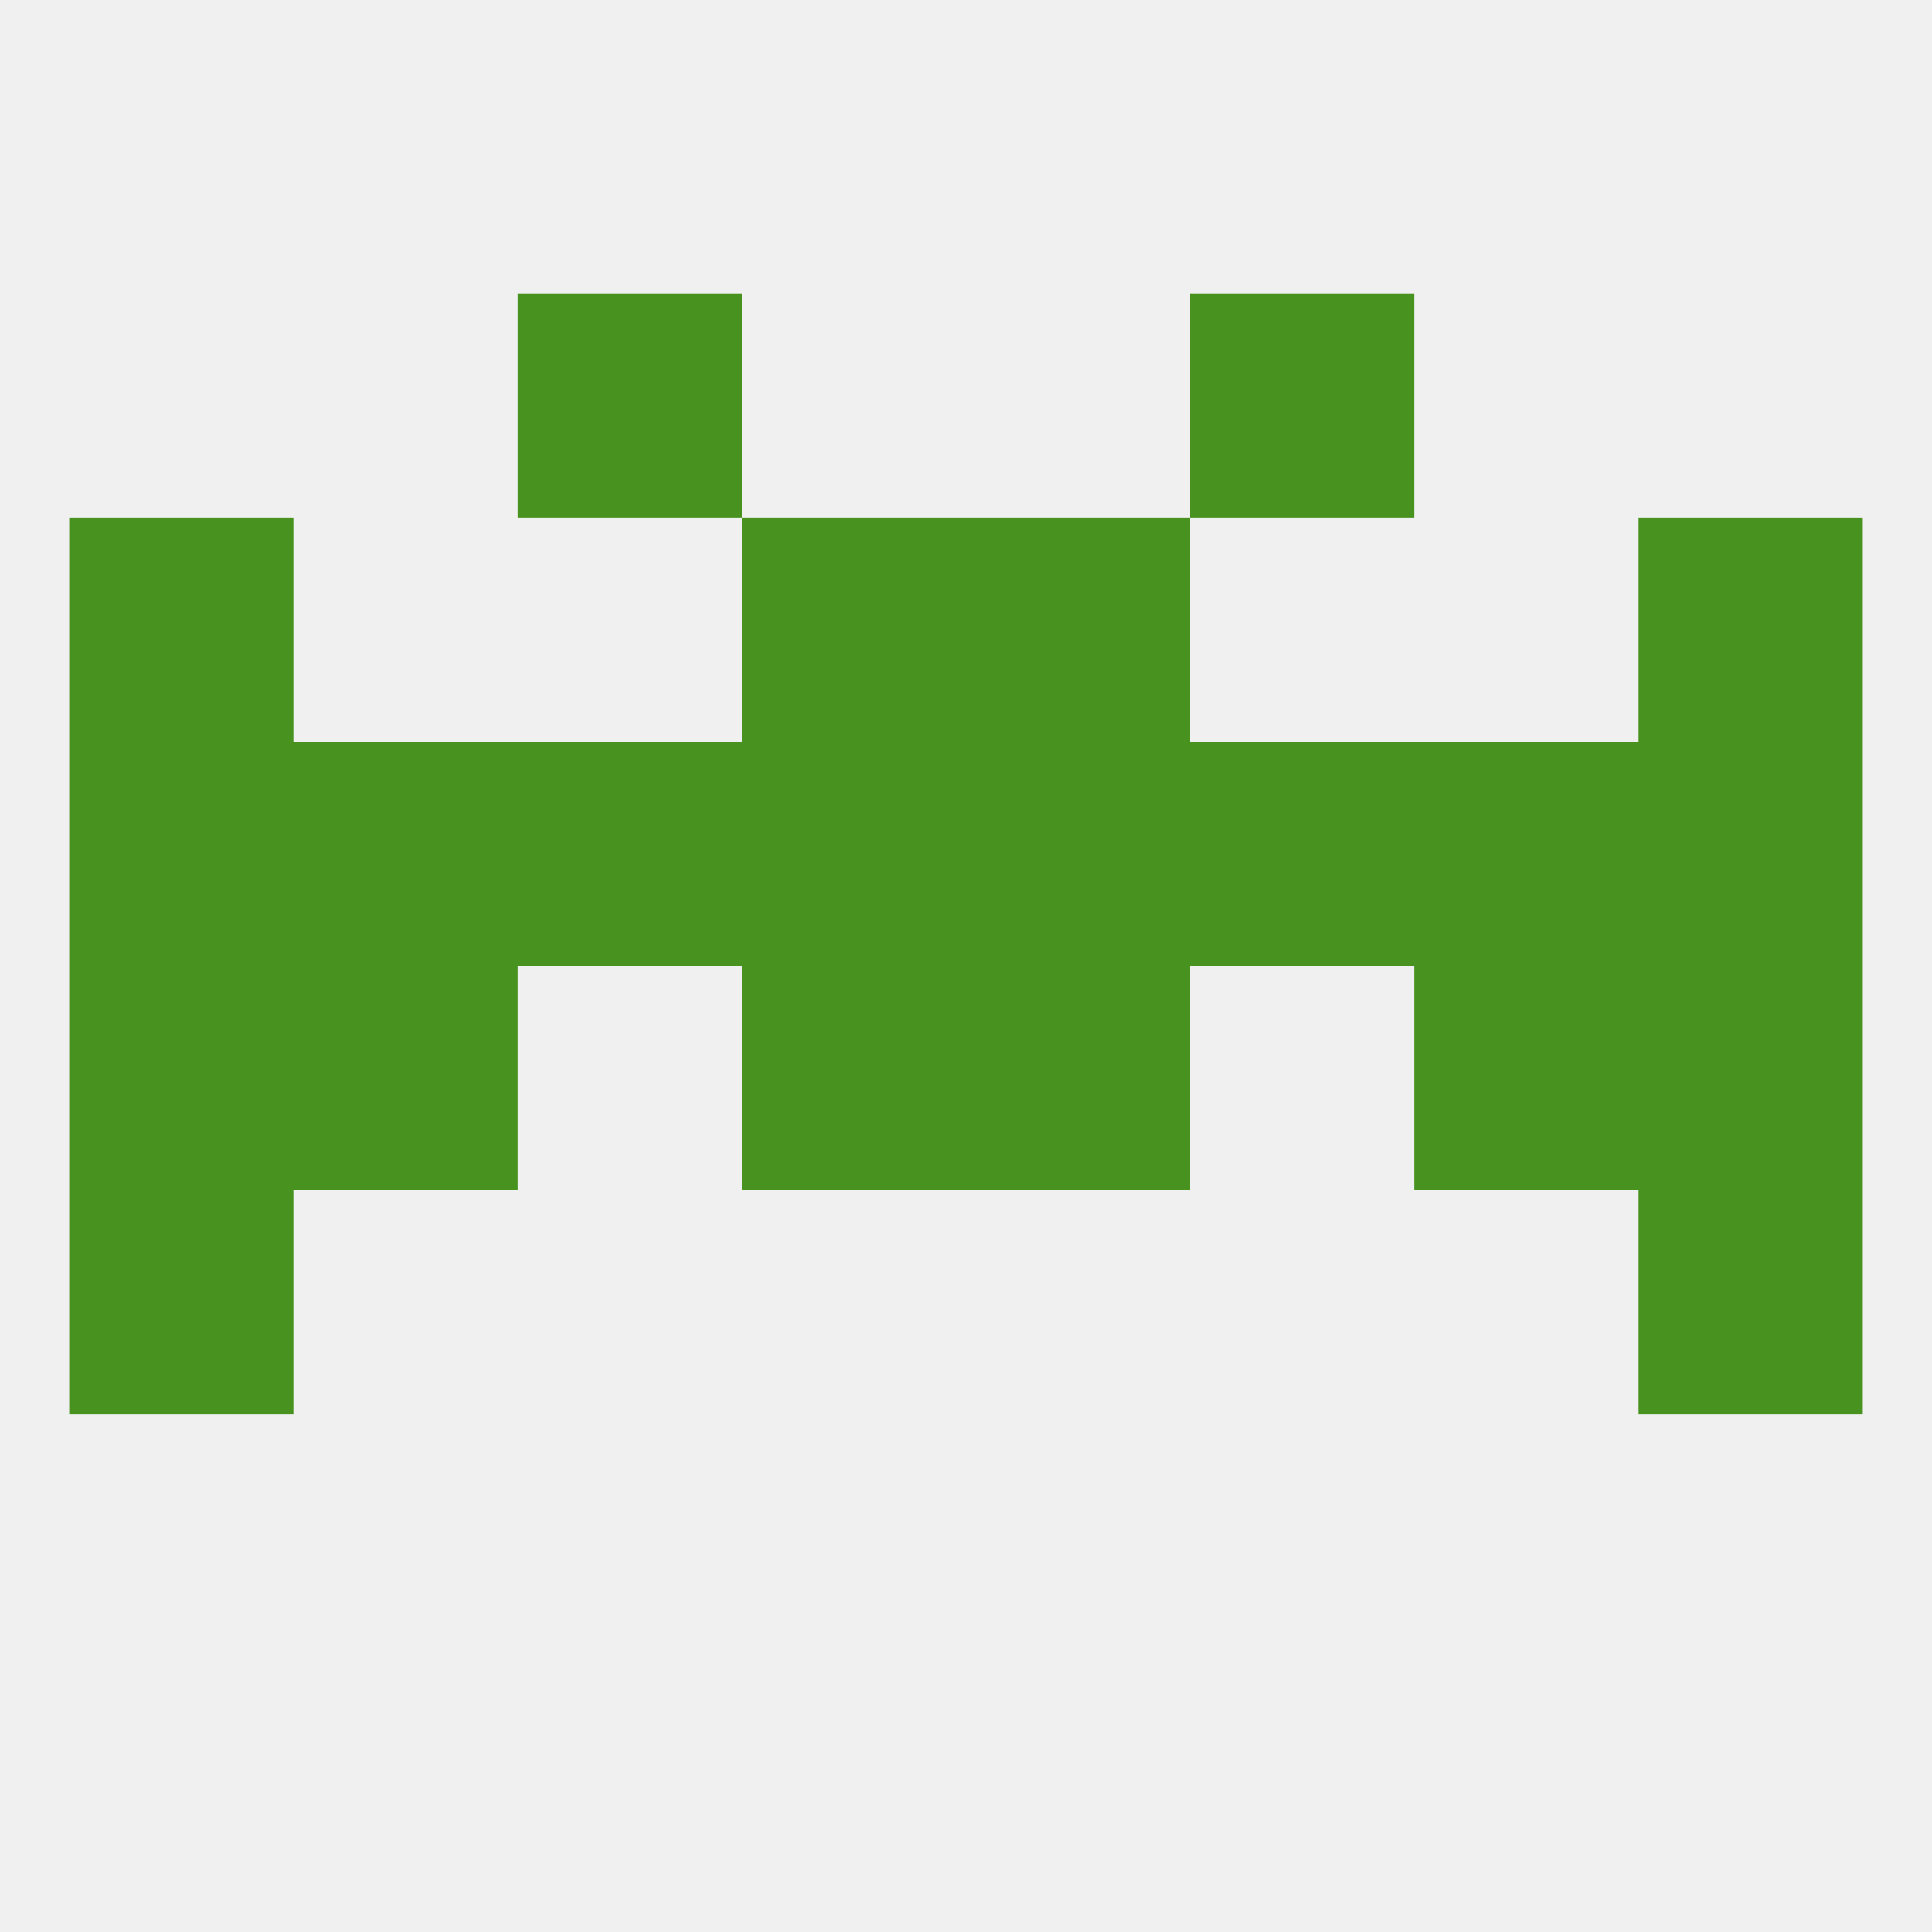
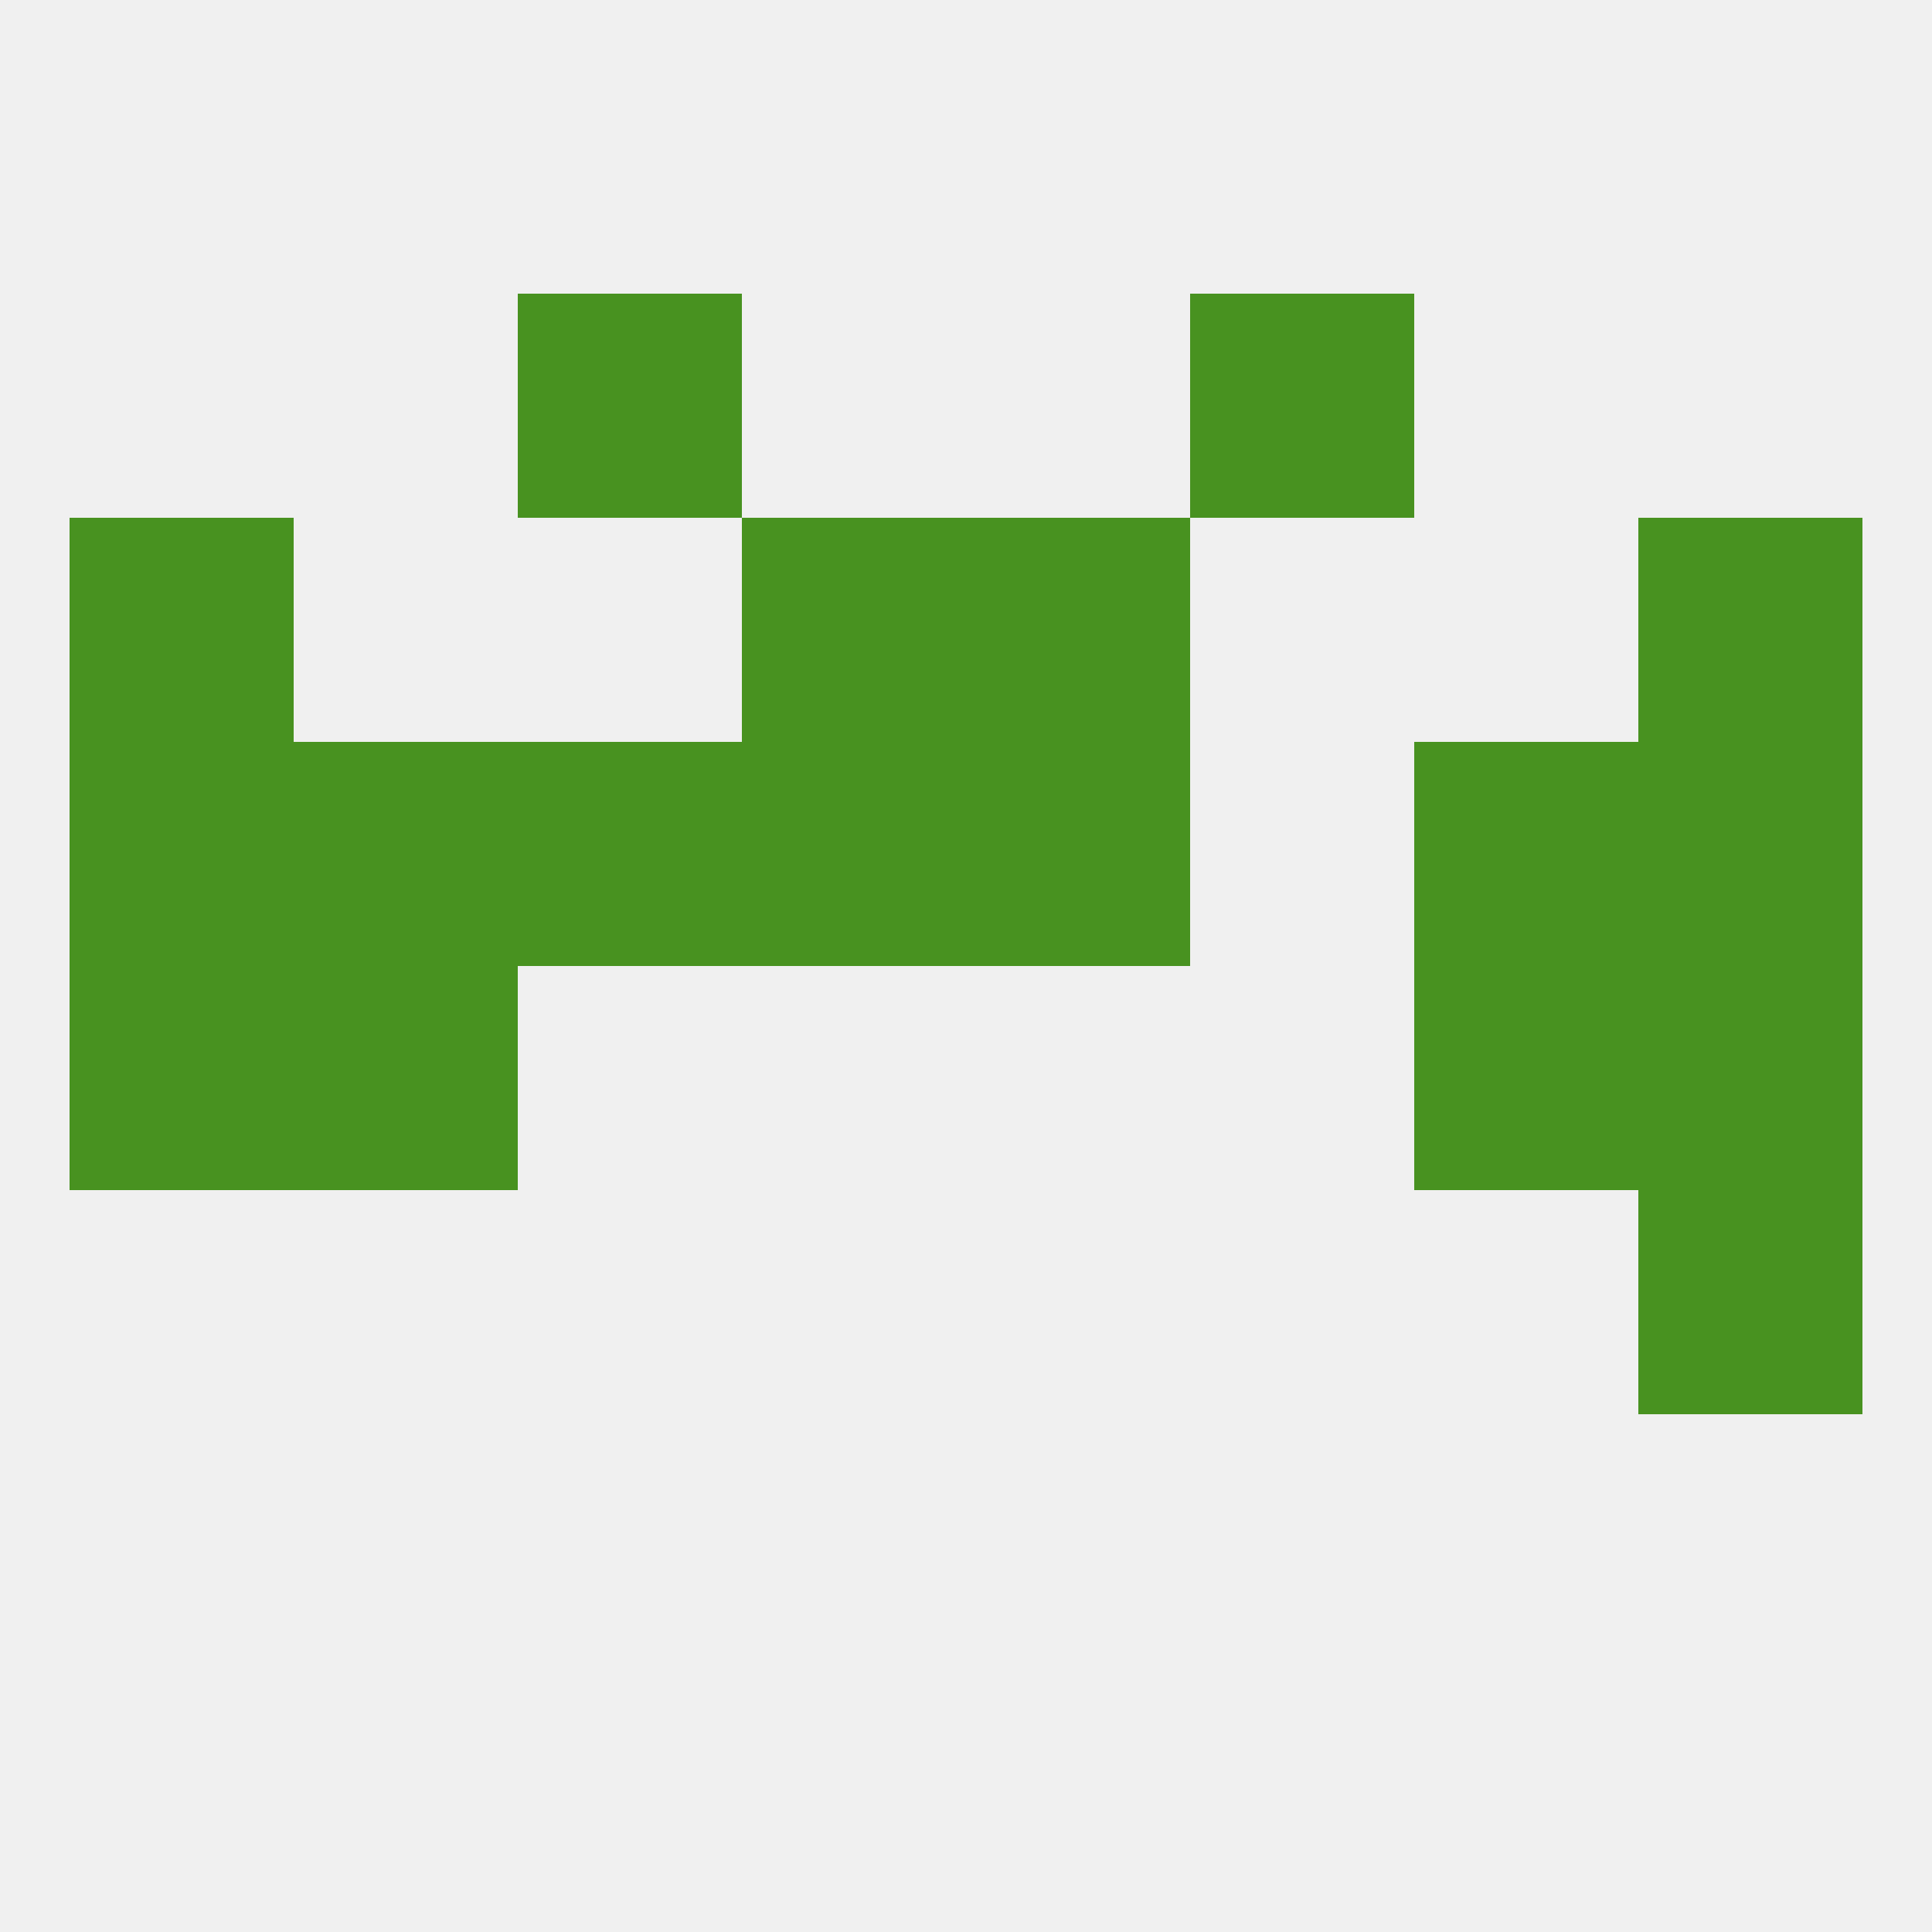
<svg xmlns="http://www.w3.org/2000/svg" version="1.1" baseprofile="full" width="250" height="250" viewBox="0 0 250 250">
  <rect width="100%" height="100%" fill="rgba(240,240,240,255)" />
  <rect x="9" y="125" width="29" height="29" fill="rgba(72,146,32,255)" />
  <rect x="212" y="125" width="29" height="29" fill="rgba(72,146,32,255)" />
  <rect x="38" y="125" width="29" height="29" fill="rgba(72,146,32,255)" />
  <rect x="183" y="125" width="29" height="29" fill="rgba(72,146,32,255)" />
-   <rect x="96" y="125" width="29" height="29" fill="rgba(72,146,32,255)" />
-   <rect x="125" y="125" width="29" height="29" fill="rgba(72,146,32,255)" />
  <rect x="183" y="96" width="29" height="29" fill="rgba(72,146,32,255)" />
  <rect x="67" y="96" width="29" height="29" fill="rgba(72,146,32,255)" />
-   <rect x="154" y="96" width="29" height="29" fill="rgba(72,146,32,255)" />
  <rect x="9" y="96" width="29" height="29" fill="rgba(72,146,32,255)" />
  <rect x="212" y="96" width="29" height="29" fill="rgba(72,146,32,255)" />
  <rect x="96" y="96" width="29" height="29" fill="rgba(72,146,32,255)" />
  <rect x="125" y="96" width="29" height="29" fill="rgba(72,146,32,255)" />
  <rect x="38" y="96" width="29" height="29" fill="rgba(72,146,32,255)" />
  <rect x="212" y="67" width="29" height="29" fill="rgba(72,146,32,255)" />
  <rect x="96" y="67" width="29" height="29" fill="rgba(72,146,32,255)" />
  <rect x="125" y="67" width="29" height="29" fill="rgba(72,146,32,255)" />
  <rect x="9" y="67" width="29" height="29" fill="rgba(72,146,32,255)" />
  <rect x="67" y="38" width="29" height="29" fill="rgba(72,146,32,255)" />
  <rect x="154" y="38" width="29" height="29" fill="rgba(72,146,32,255)" />
-   <rect x="9" y="154" width="29" height="29" fill="rgba(72,146,32,255)" />
  <rect x="212" y="154" width="29" height="29" fill="rgba(72,146,32,255)" />
</svg>